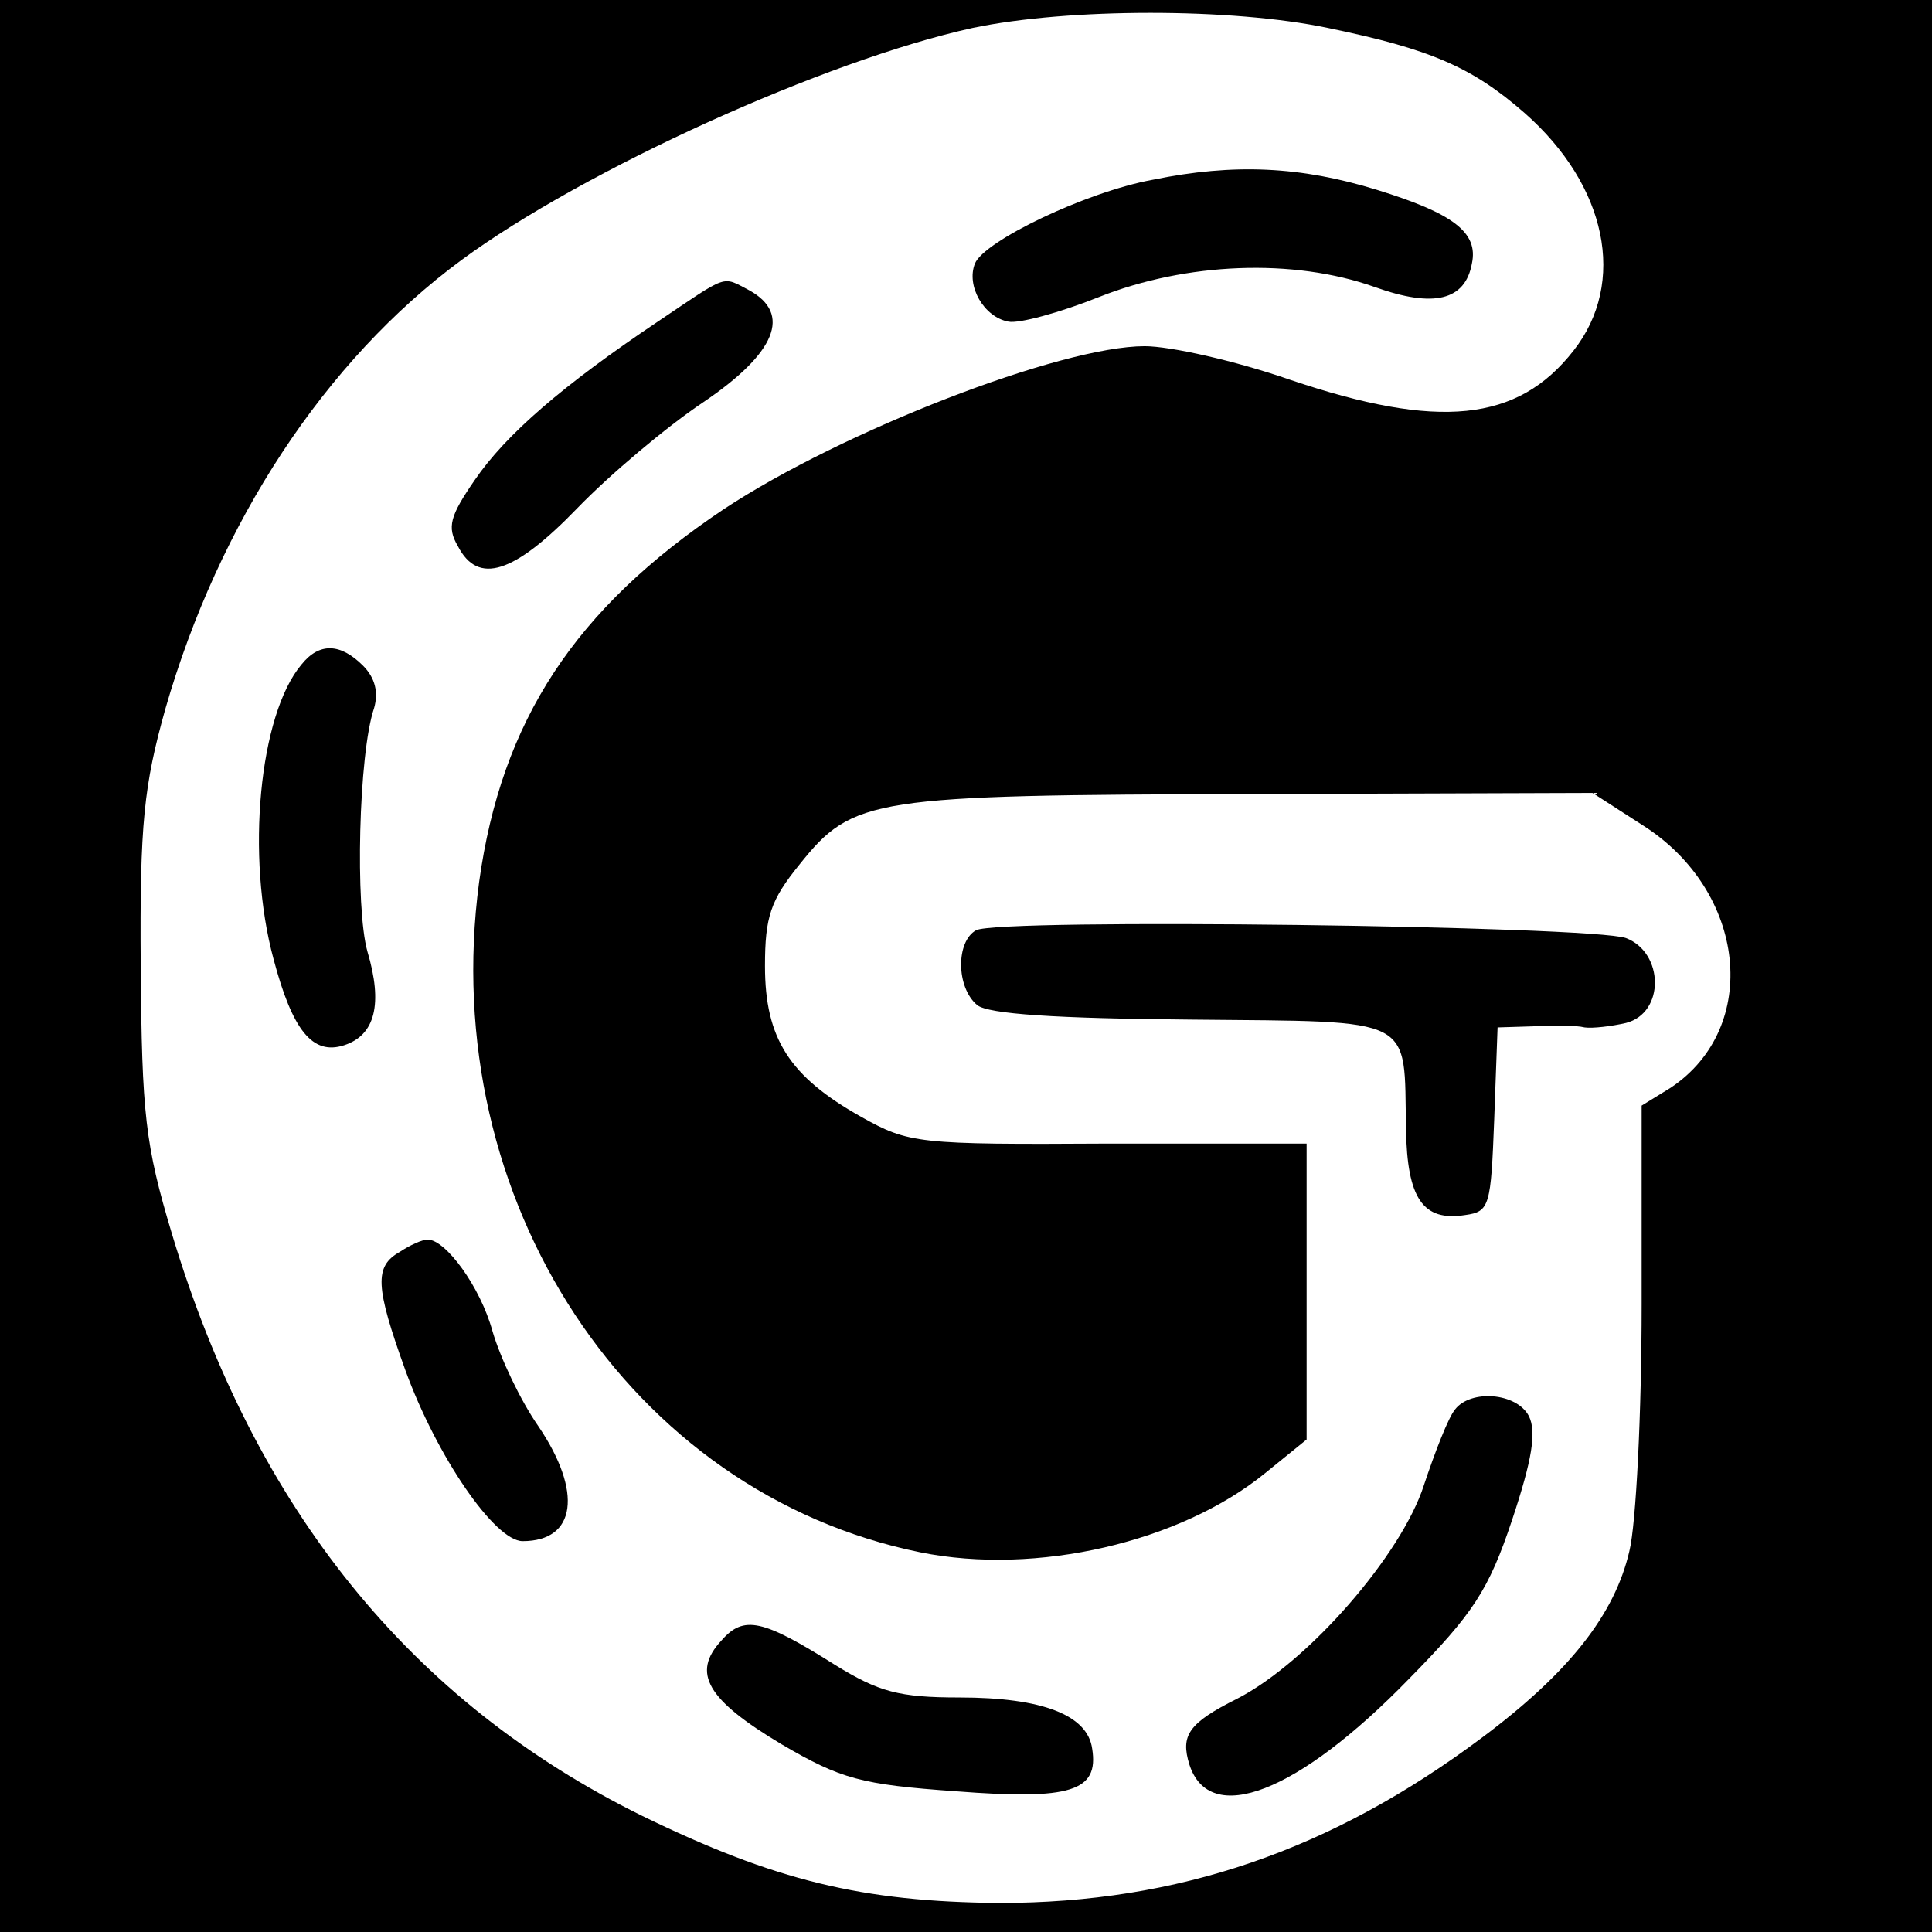
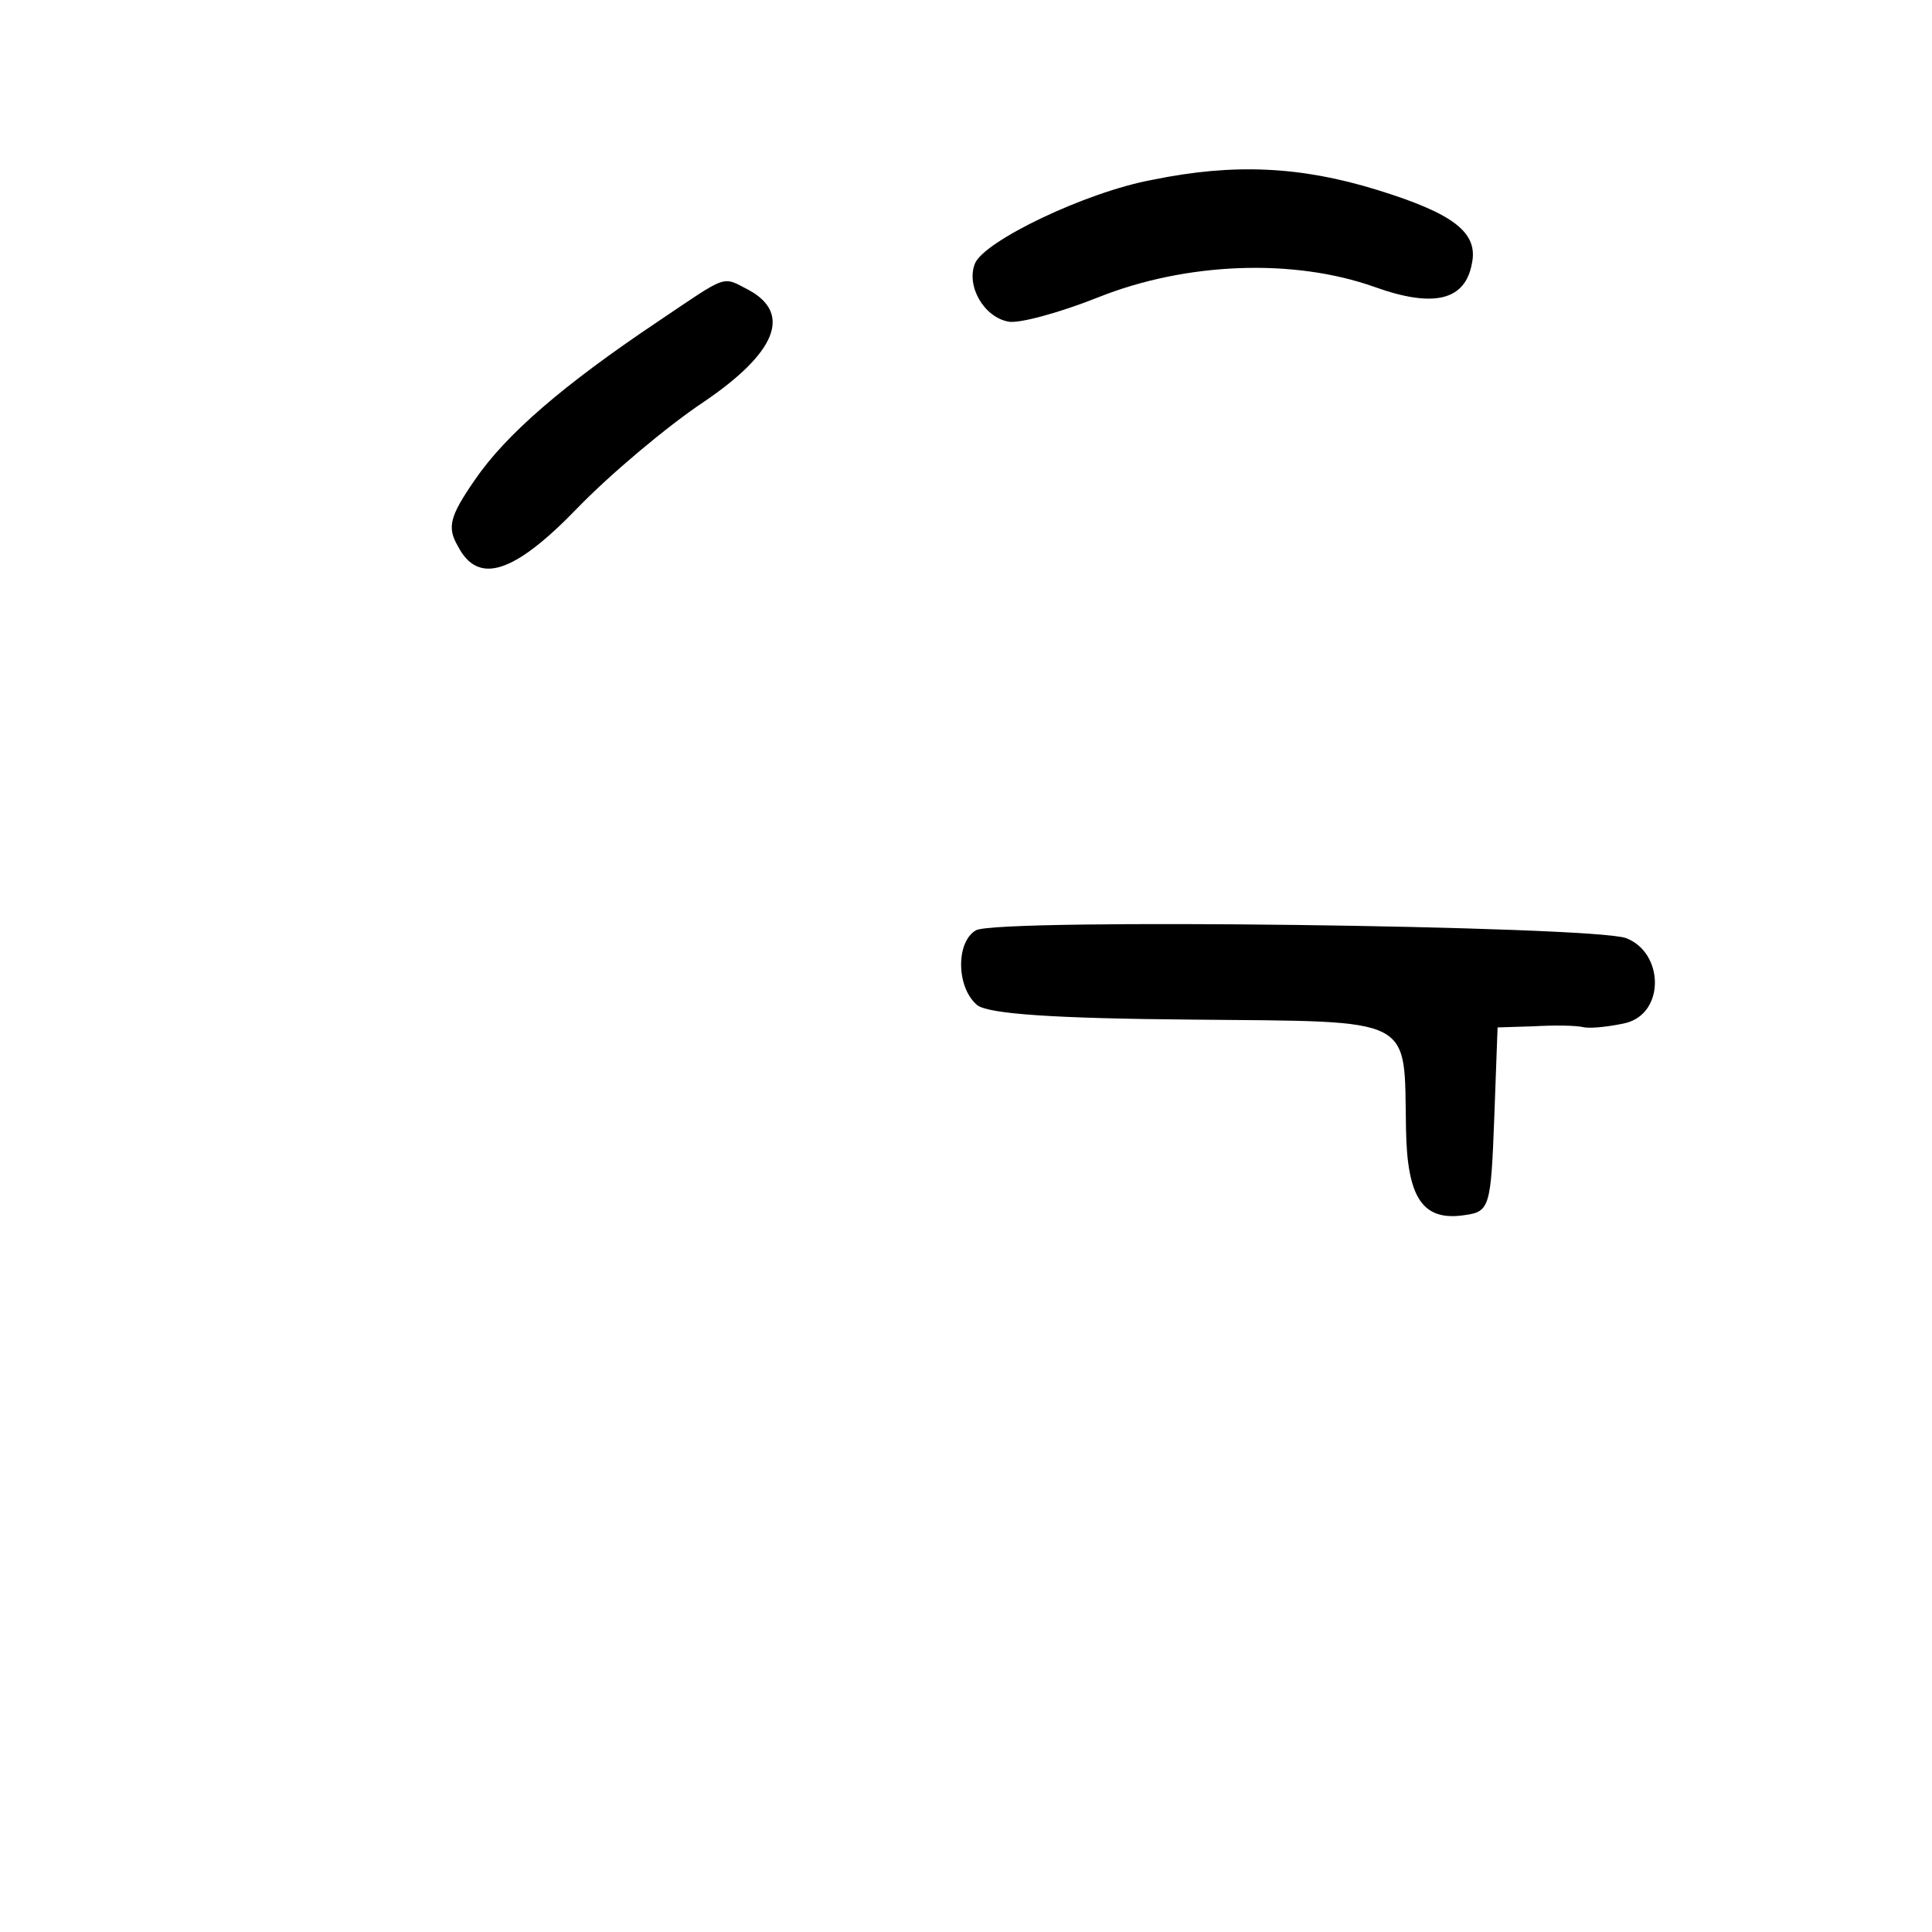
<svg xmlns="http://www.w3.org/2000/svg" version="1.0" width="173pt" height="173pt" viewBox="0 0 173 173" preserveAspectRatio="xMidYMid meet">
  <g transform="translate(0,173) scale(0.1,-0.1)" fill="#000000" stroke="none">
-     <path d="M0 865 l0 -865 865 0 865 0 0 865 0 865 -865 0 -865 0 0 -865z m1189 840 c92 -19 129 -35 176 -76 74 -65 92 -152 44 -213 -50 -64 -121 -71 -254 -26 -49 17 -107 30 -130 30 -75 0 -271 -76 -377 -146 -133 -89 -199 -189 -219 -334 -38 -285 135 -547 395 -600 104 -21 233 9 309 71 l37 30 0 133 0 132 -177 0 c-172 -1 -179 0 -222 24 -64 36 -86 70 -86 135 0 44 5 59 31 91 48 60 64 62 405 63 l305 1 45 -29 c93 -59 106 -181 25 -235 l-26 -16 0 -178 c0 -97 -5 -197 -11 -221 -13 -56 -53 -108 -132 -167 -135 -101 -272 -148 -432 -148 -123 1 -201 20 -320 78 -207 102 -347 275 -421 521 -24 80 -27 107 -28 240 -1 128 3 162 22 230 48 167 143 312 265 402 110 81 326 179 458 208 86 18 232 18 318 0z" />
    <path d="M1032 1569 c-60 -11 -151 -55 -159 -75 -8 -20 8 -48 30 -52 9 -2 46 8 81 22 78 31 174 35 247 9 53 -19 81 -12 87 21 6 28 -17 45 -85 66 -68 21 -128 24 -201 9z" />
    <path d="M589 1442 c-85 -57 -136 -101 -164 -142 -22 -32 -25 -42 -15 -59 18 -35 50 -25 107 34 29 30 80 73 113 95 65 44 79 79 41 100 -25 13 -18 15 -82 -28z" />
-     <path d="M270 1135 c-38 -45 -50 -172 -25 -264 17 -64 35 -86 63 -77 28 9 35 37 21 84 -11 39 -8 177 6 218 4 14 1 27 -10 38 -20 20 -39 21 -55 1z" />
    <path d="M874 897 c-18 -10 -18 -51 1 -67 10 -8 70 -12 192 -13 203 -2 190 4 192 -98 1 -62 15 -83 53 -77 22 3 23 8 26 86 l3 82 32 1 c18 1 38 1 46 -1 7 -1 24 1 37 4 35 9 34 63 0 76 -31 11 -562 18 -582 7z" />
-     <path d="M358 609 c-23 -13 -22 -31 5 -106 28 -77 80 -153 105 -153 48 0 54 44 14 103 -16 23 -34 61 -41 85 -11 40 -42 82 -58 82 -5 0 -16 -5 -25 -11z" />
-     <path d="M1303 468 c-6 -7 -18 -38 -28 -68 -20 -62 -103 -158 -167 -191 -44 -22 -51 -33 -43 -59 18 -56 97 -26 197 77 57 58 71 79 92 142 18 54 22 79 15 93 -11 21 -52 24 -66 6z" />
-     <path d="M646 261 c-27 -29 -13 -53 54 -93 53 -31 71 -36 156 -42 103 -8 128 0 122 38 -4 30 -44 46 -119 46 -54 0 -72 5 -111 29 -65 41 -82 45 -102 22z" />
  </g>
</svg>